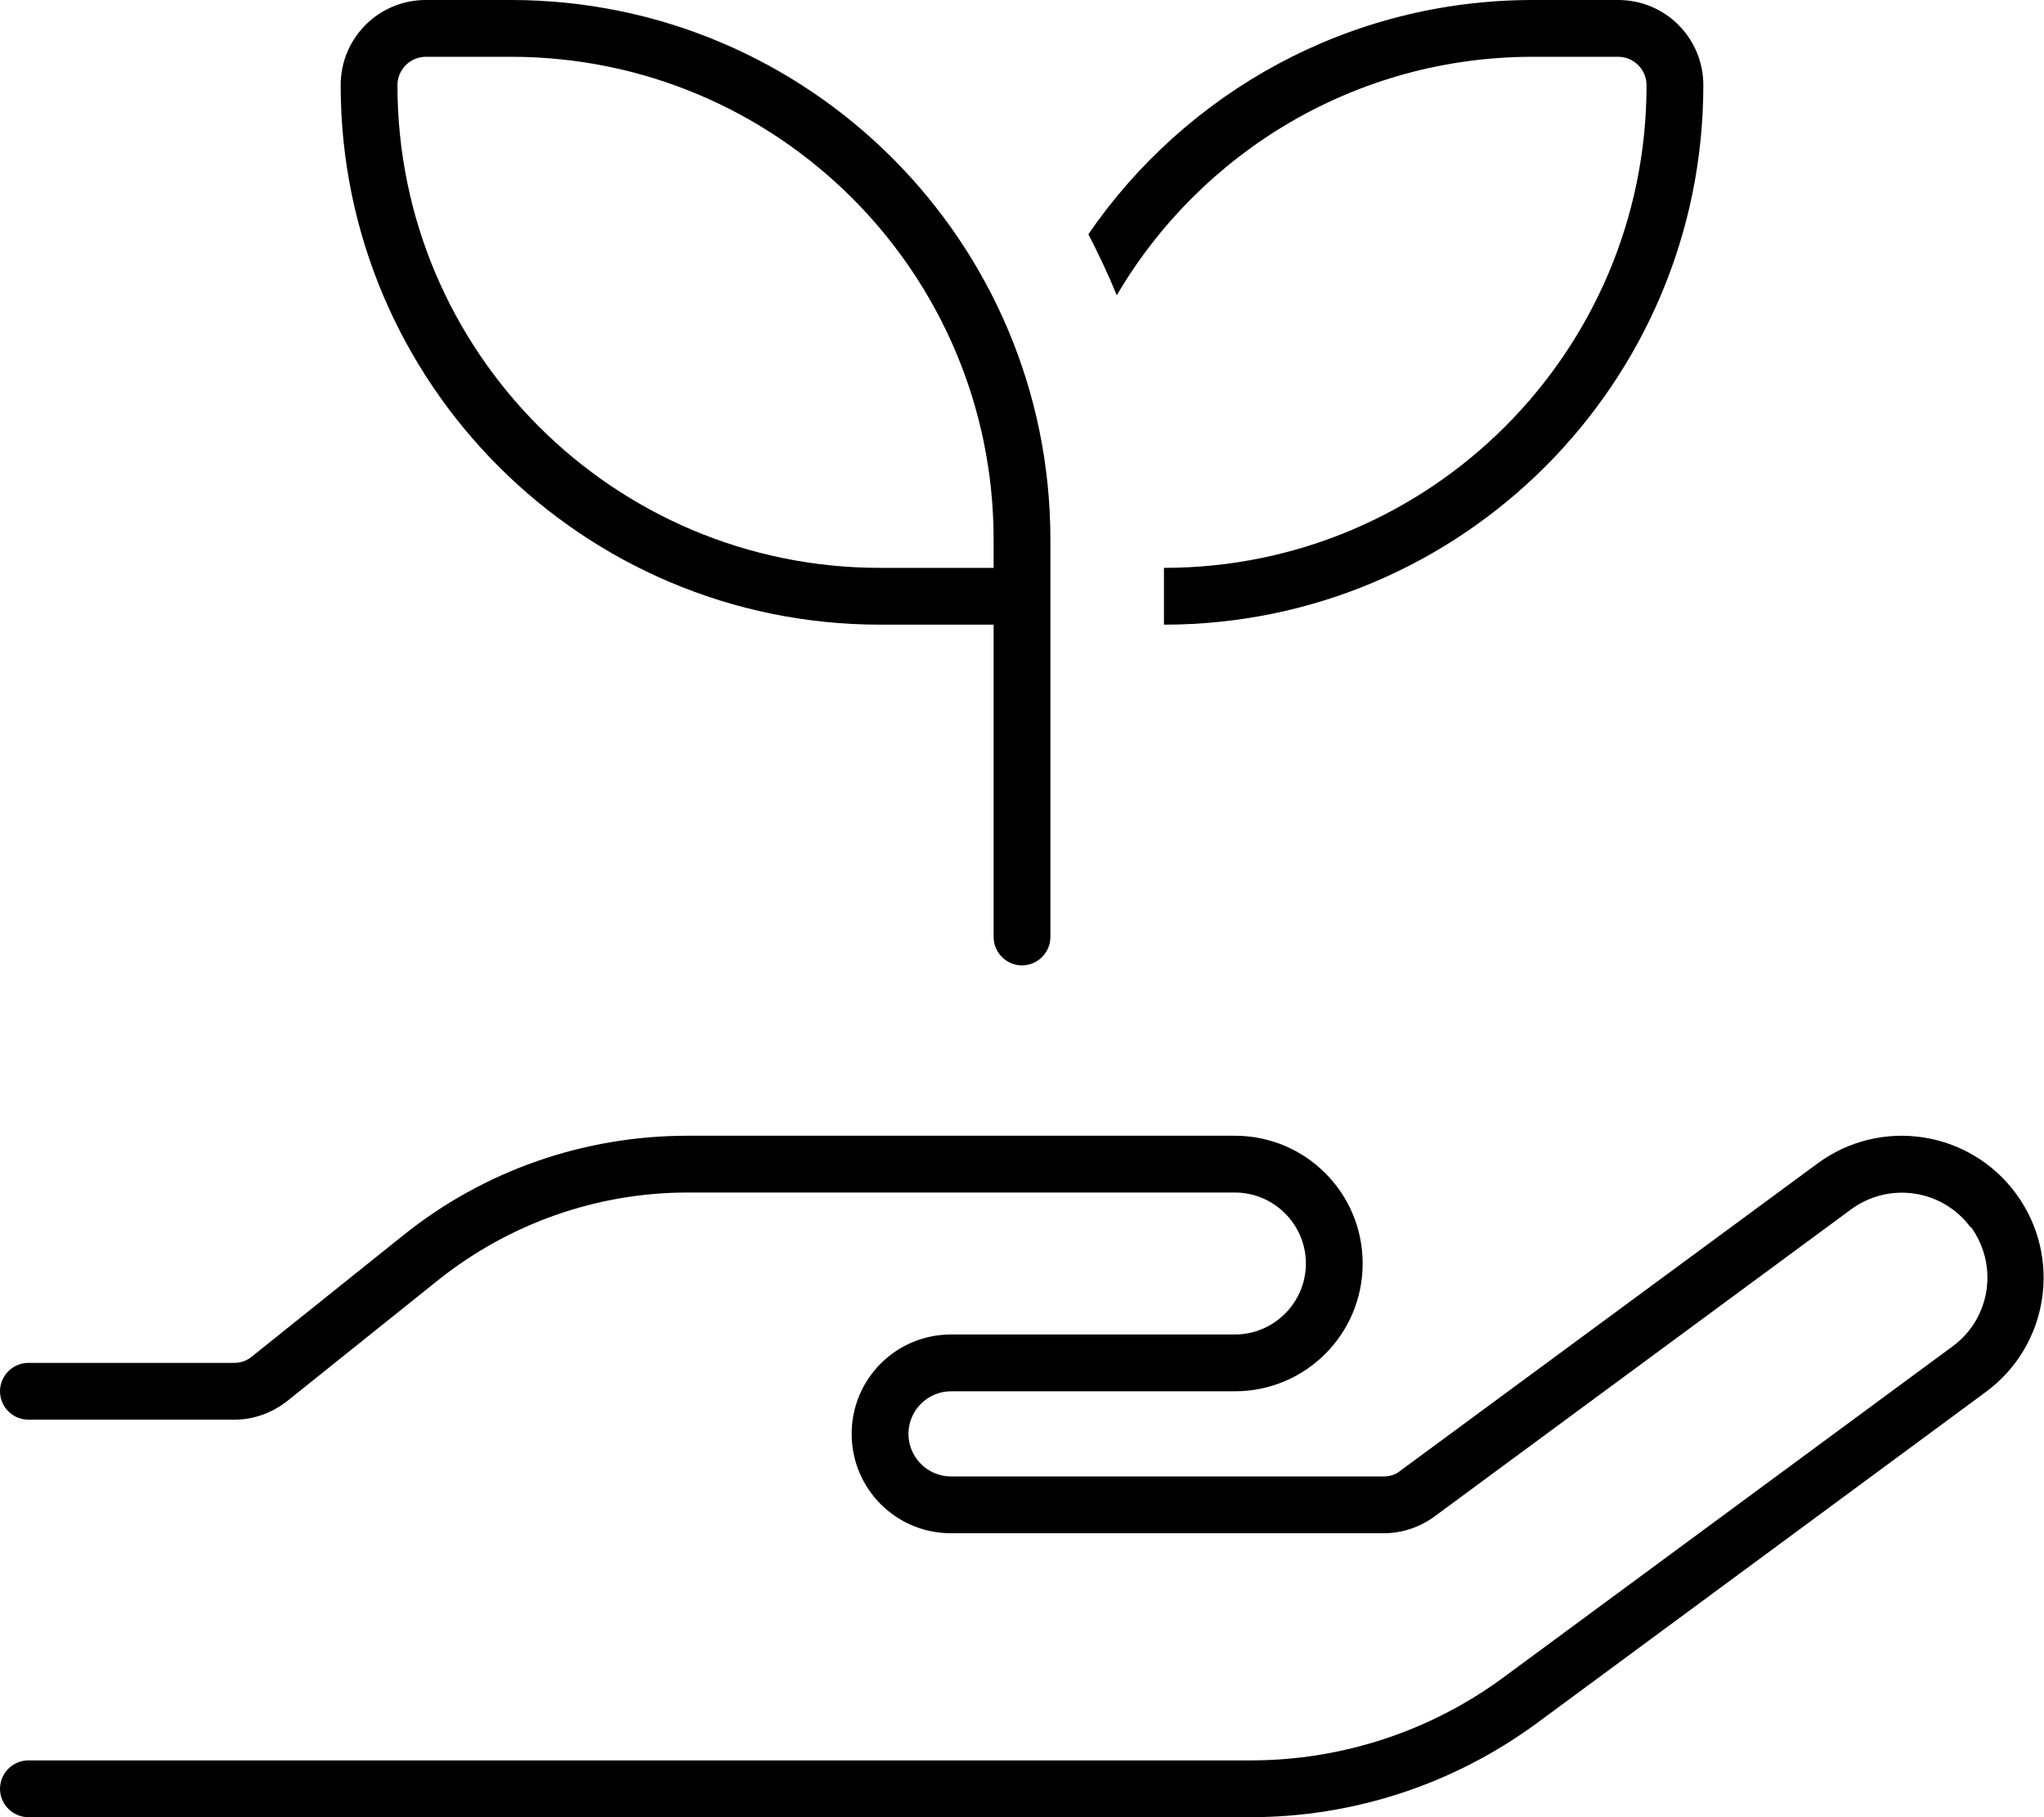
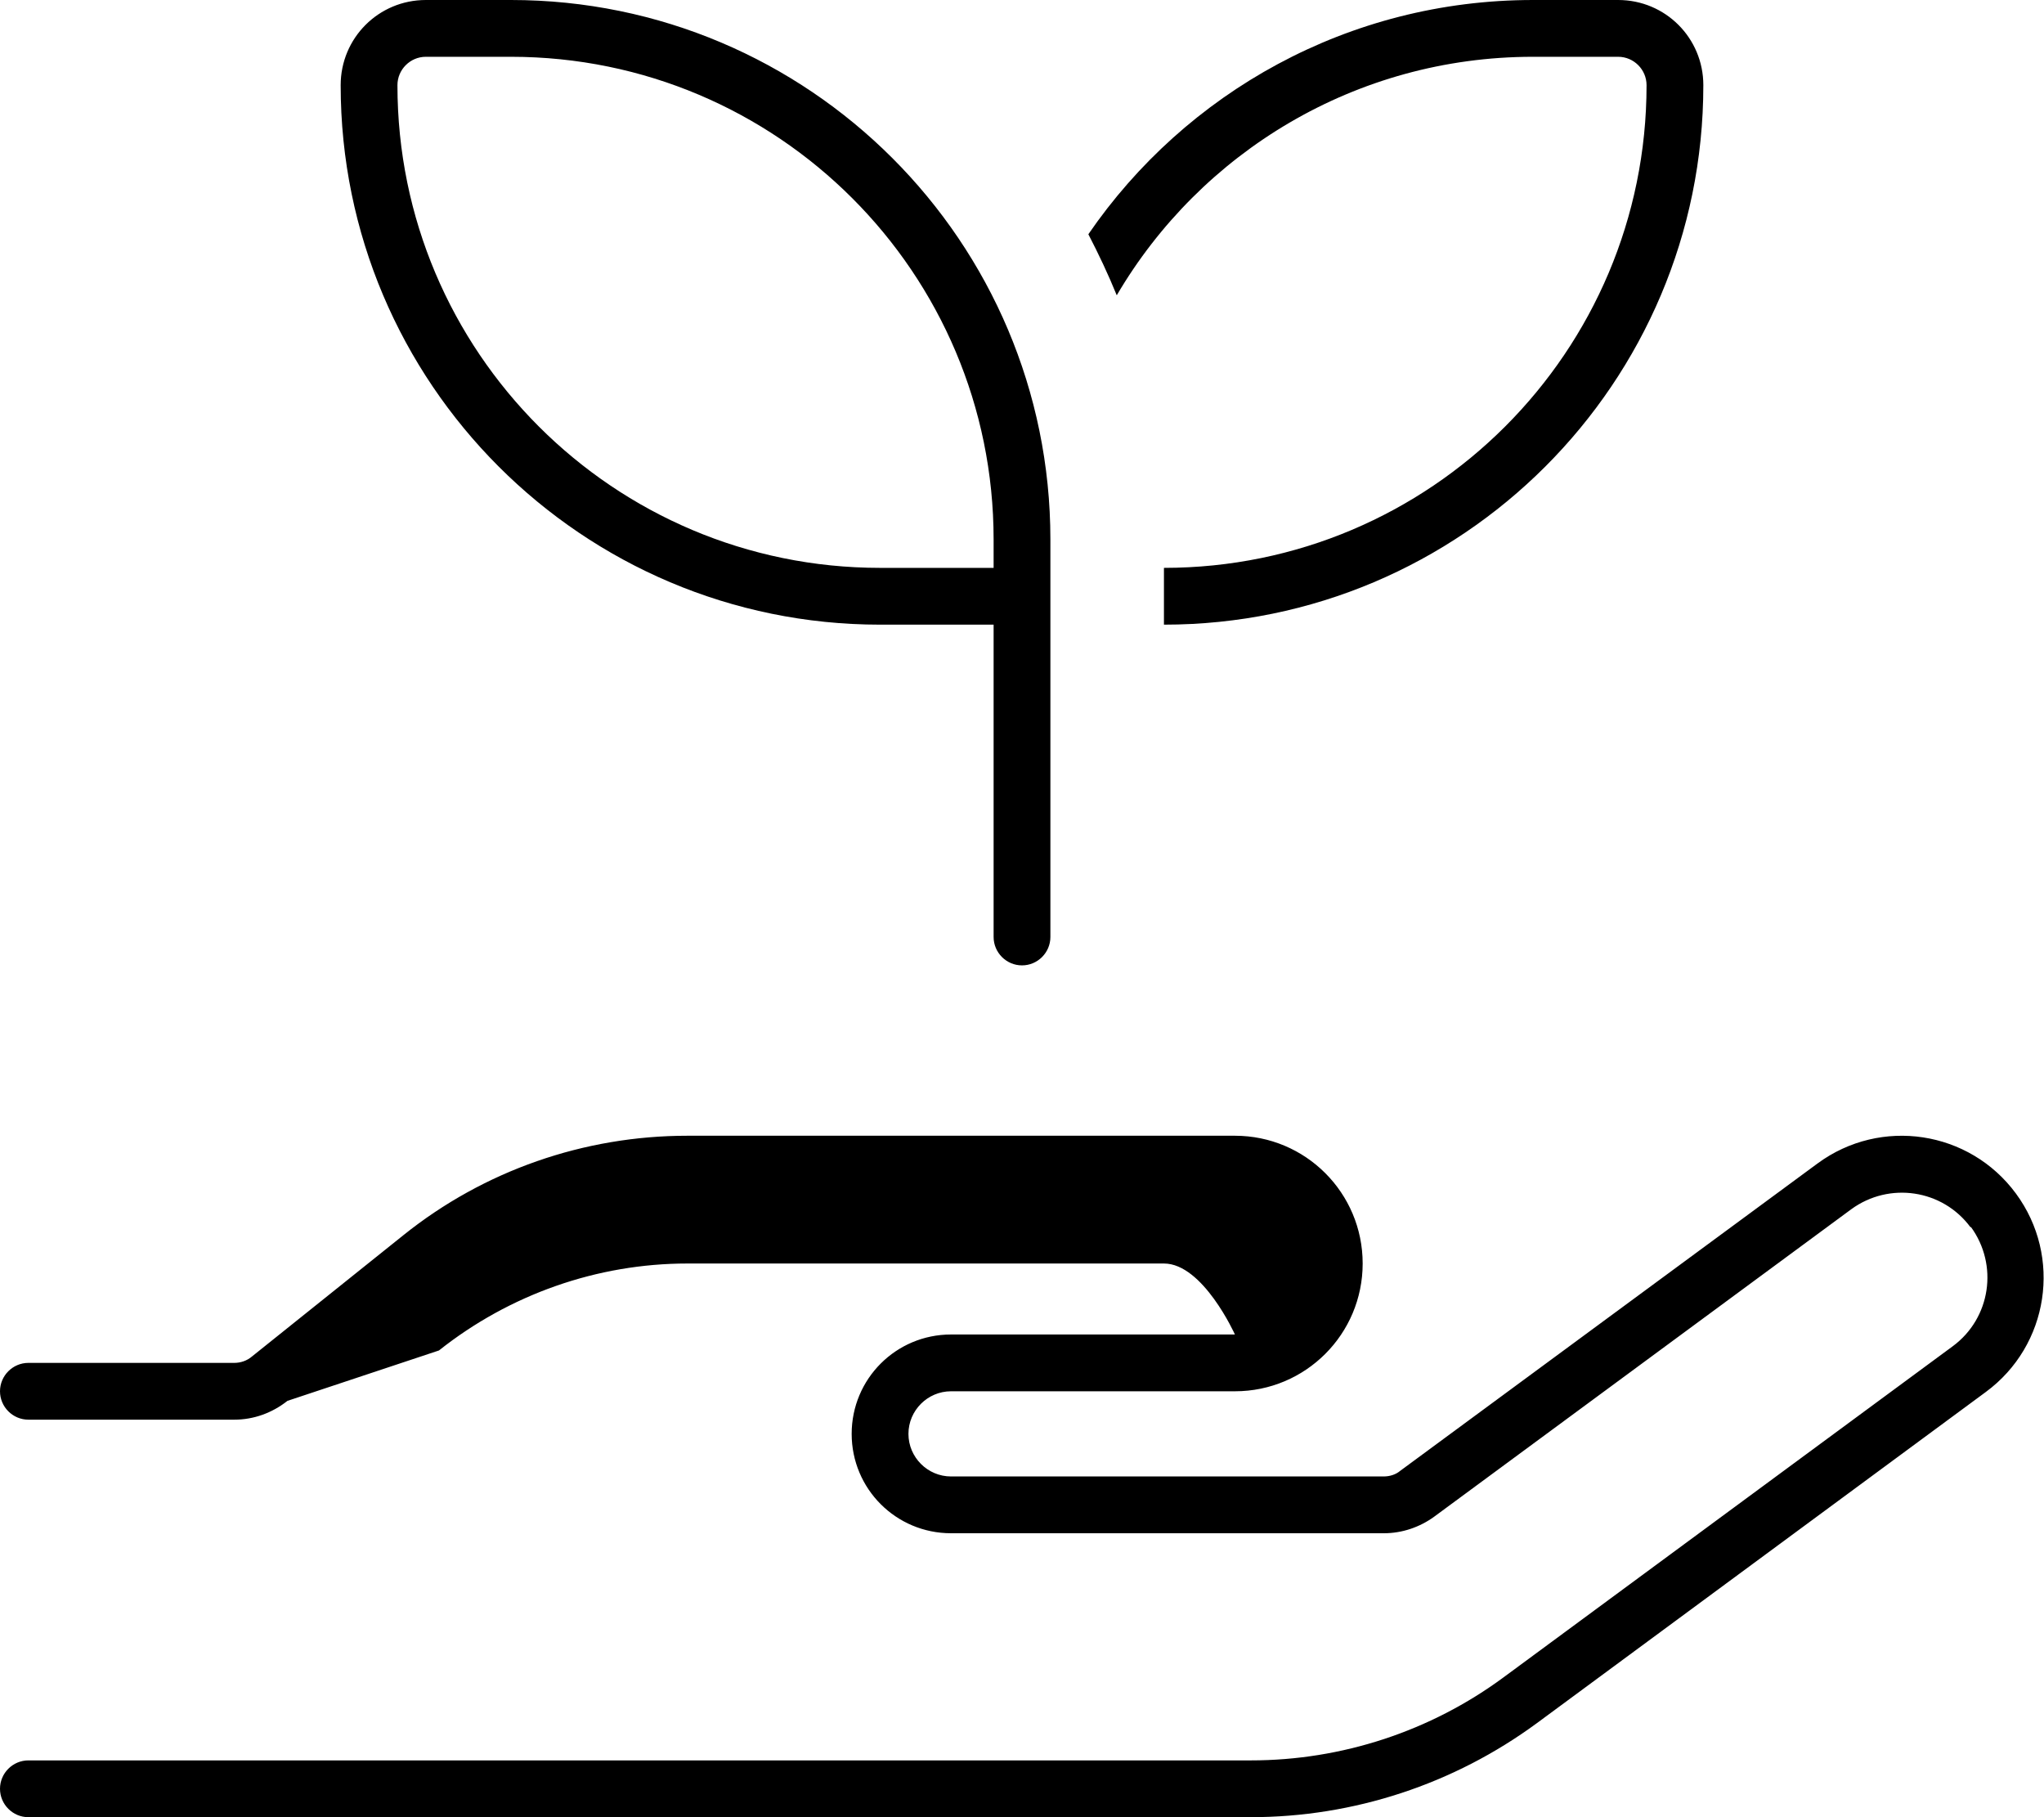
<svg xmlns="http://www.w3.org/2000/svg" viewBox="0 0 576 512">
-   <path d="M96 24c0-13.3 10.7-24 24-24h24c83.9 0 152 68.1 152 152v16 96c0 4.4-3.6 8-8 8s-8-3.6-8-8V176H248C164.1 176 96 107.9 96 24zM280 160v-8c0-75.1-60.9-136-136-136H120c-4.4 0-8 3.6-8 8c0 75.1 60.9 136 136 136h32zM555.3 345.8c-7.9-10.7-22.9-12.9-33.6-5.1L404.2 427.3c-4.1 3-9.1 4.7-14.2 4.7H268c-15.5 0-28-12.5-28-28s12.5-28 28-28h80c11 0 20-9 20-20s-9-20-20-20H193.7c-25.4 0-50.1 8.7-70 24.5L81 394.7c-4.3 3.4-9.5 5.3-15 5.3H8c-4.4 0-8-3.6-8-8s3.6-8 8-8H66c1.8 0 3.6-.6 5-1.8L113.7 348c22.7-18.2 50.9-28 80-28H348c19.9 0 36 16.1 36 36s-16.1 36-36 36H268c-6.6 0-12 5.4-12 12s5.4 12 12 12H389.9c1.7 0 3.4-.5 4.7-1.6l117.6-86.6c17.8-13.1 42.8-9.3 55.9 8.5s9.3 42.8-8.5 55.9L433.1 485.5c-23.4 17.2-51.6 26.5-80.7 26.5H8c-4.4 0-8-3.6-8-8s3.6-8 8-8H352.5c25.6 0 50.6-8.2 71.2-23.4l126.6-93.3c10.7-7.9 12.9-22.9 5.1-33.6zM480 24c0 83.9-68.1 152-152 152v-8-8c75.1 0 136-60.9 136-136c0-4.4-3.6-8-8-8H432c-50 0-93.7 27-117.3 67.2c-2.4-5.9-5.1-11.6-8-17.2C334.1 26.1 380 0 432 0h24c13.3 0 24 10.7 24 24z" />
+   <path d="M96 24c0-13.3 10.7-24 24-24h24c83.9 0 152 68.1 152 152v16 96c0 4.4-3.6 8-8 8s-8-3.6-8-8V176H248C164.1 176 96 107.9 96 24zM280 160v-8c0-75.1-60.9-136-136-136H120c-4.4 0-8 3.6-8 8c0 75.1 60.9 136 136 136h32zM555.3 345.8c-7.9-10.7-22.9-12.9-33.6-5.1L404.2 427.3c-4.1 3-9.1 4.7-14.2 4.7H268c-15.5 0-28-12.5-28-28s12.5-28 28-28h80s-9-20-20-20H193.7c-25.4 0-50.1 8.7-70 24.5L81 394.7c-4.3 3.4-9.5 5.3-15 5.3H8c-4.4 0-8-3.6-8-8s3.6-8 8-8H66c1.8 0 3.6-.6 5-1.8L113.7 348c22.7-18.2 50.9-28 80-28H348c19.9 0 36 16.1 36 36s-16.1 36-36 36H268c-6.6 0-12 5.4-12 12s5.4 12 12 12H389.9c1.7 0 3.4-.5 4.7-1.6l117.6-86.6c17.8-13.1 42.8-9.3 55.9 8.5s9.3 42.8-8.5 55.9L433.1 485.5c-23.4 17.2-51.6 26.5-80.7 26.5H8c-4.4 0-8-3.6-8-8s3.6-8 8-8H352.5c25.6 0 50.6-8.2 71.2-23.4l126.6-93.3c10.7-7.9 12.9-22.9 5.1-33.6zM480 24c0 83.9-68.1 152-152 152v-8-8c75.1 0 136-60.9 136-136c0-4.4-3.6-8-8-8H432c-50 0-93.7 27-117.3 67.2c-2.4-5.9-5.1-11.6-8-17.2C334.1 26.1 380 0 432 0h24c13.3 0 24 10.7 24 24z" />
</svg>